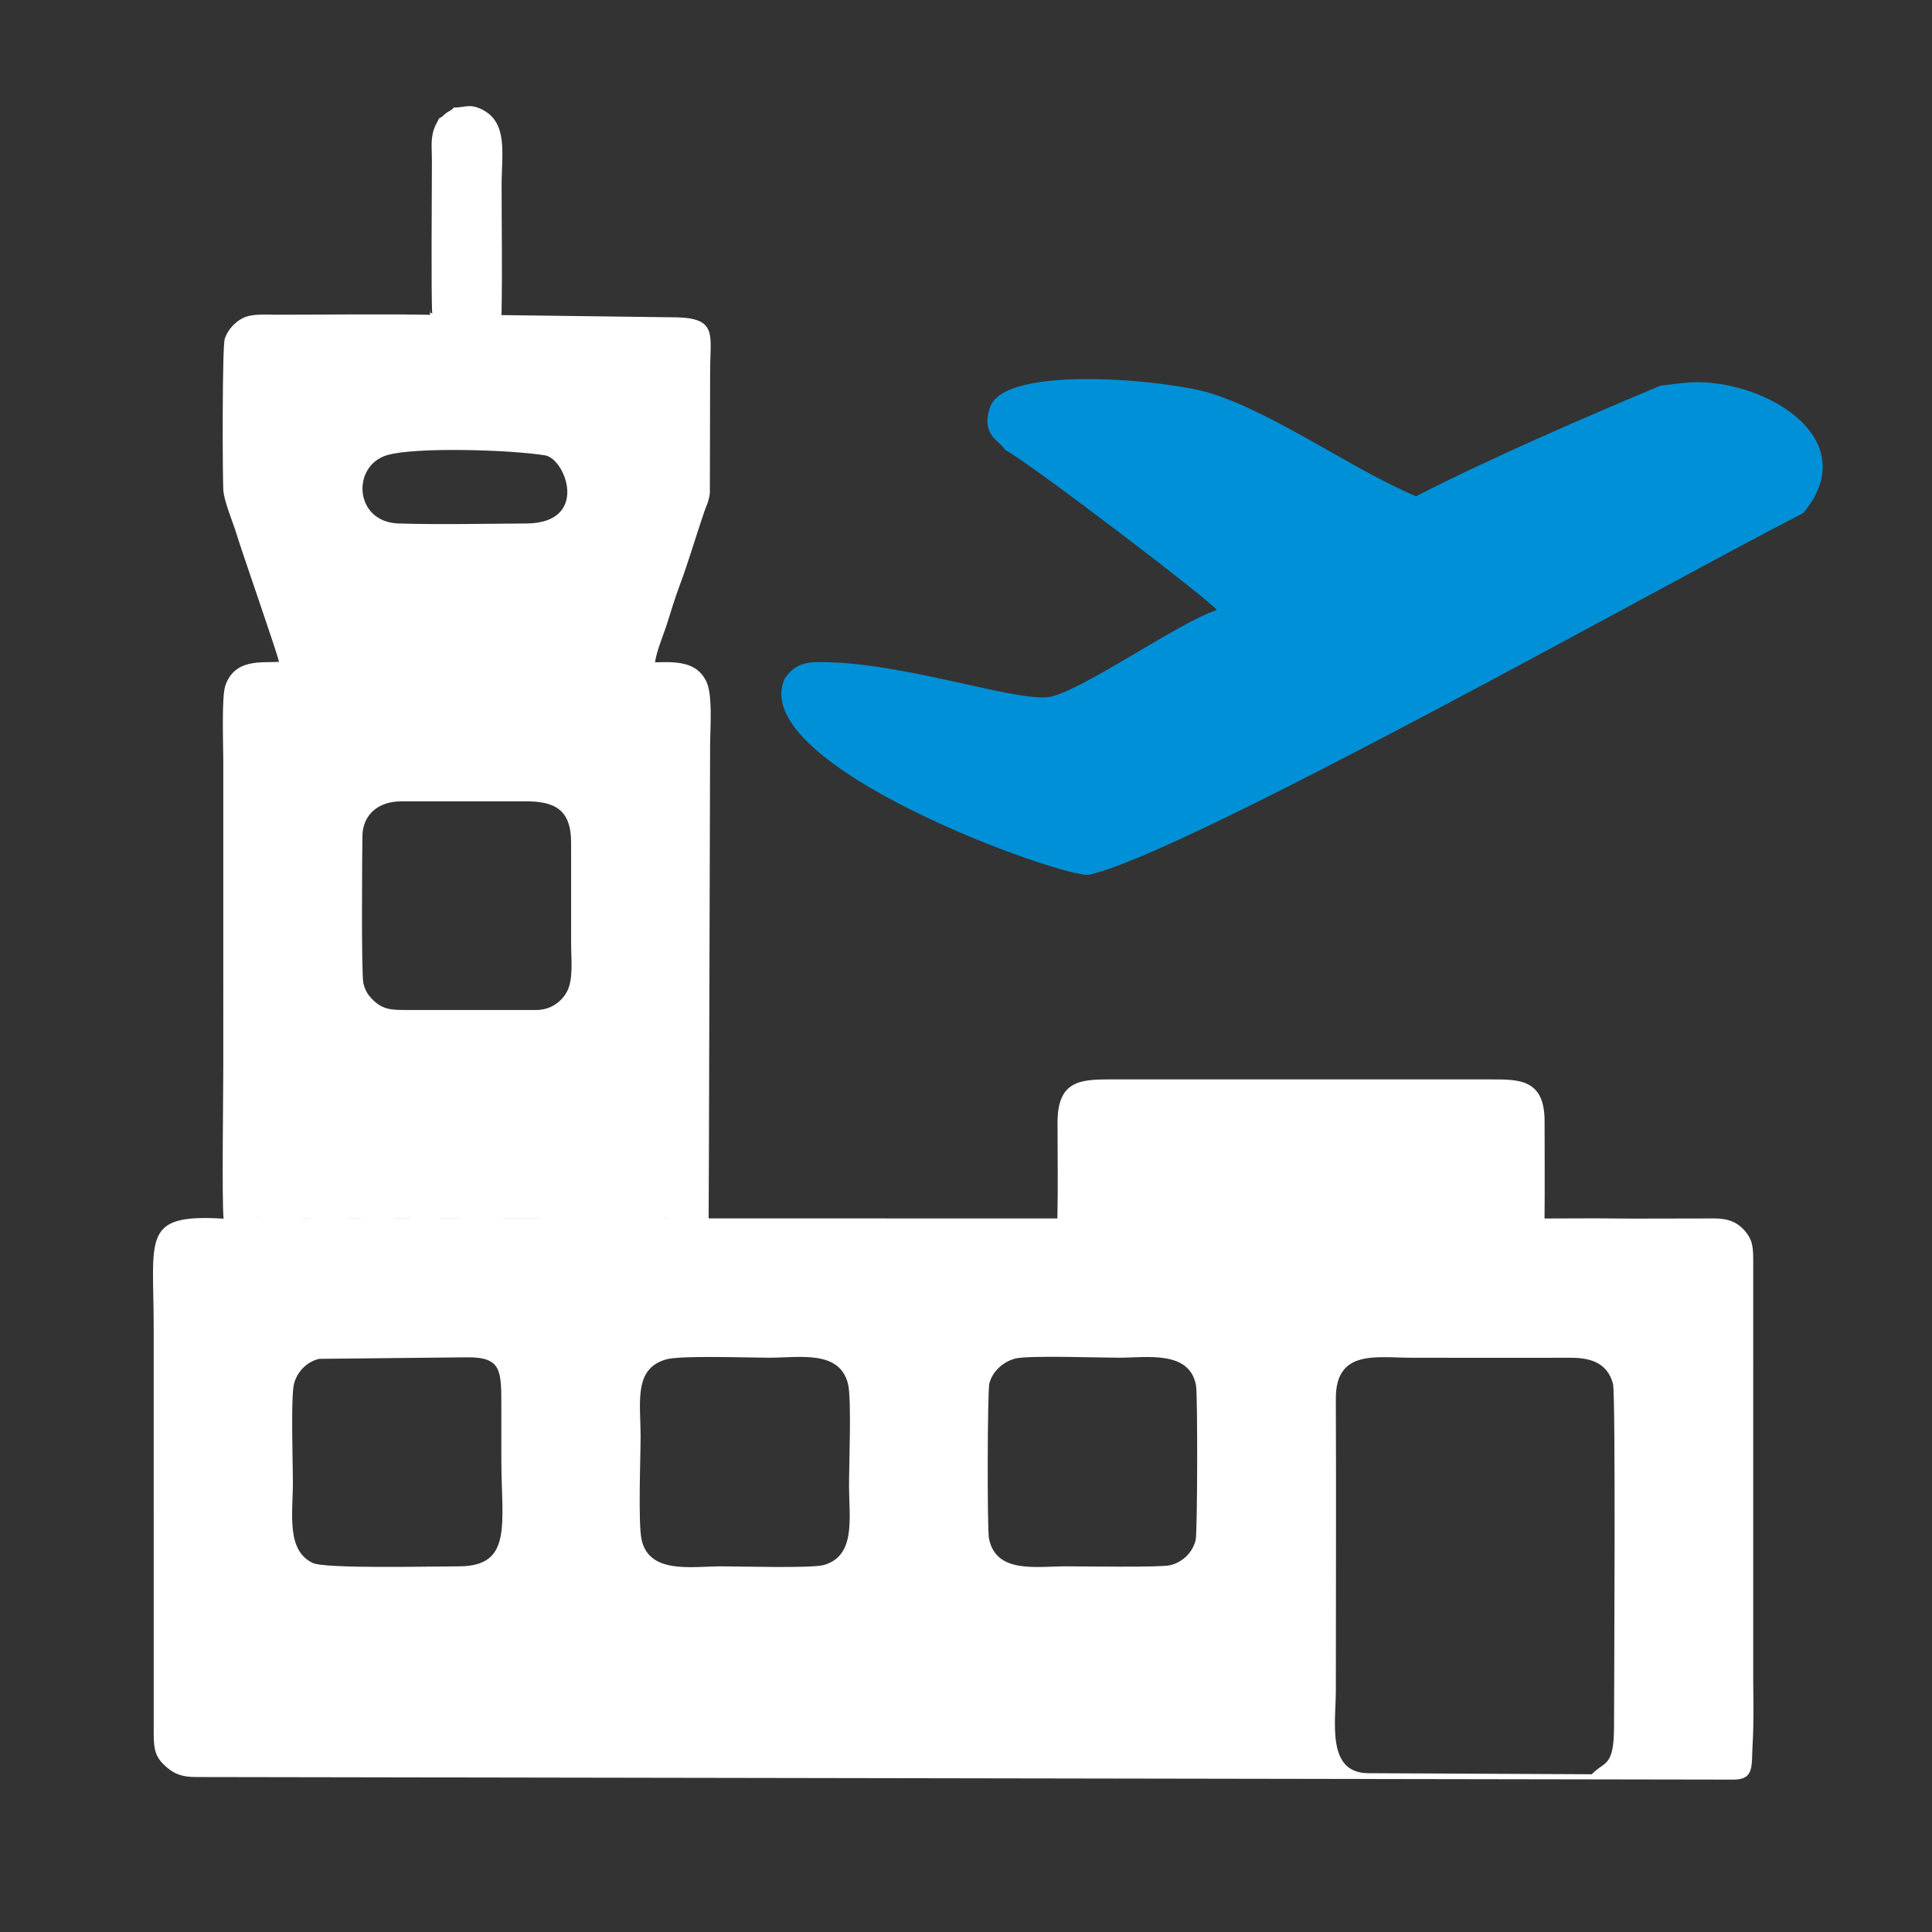
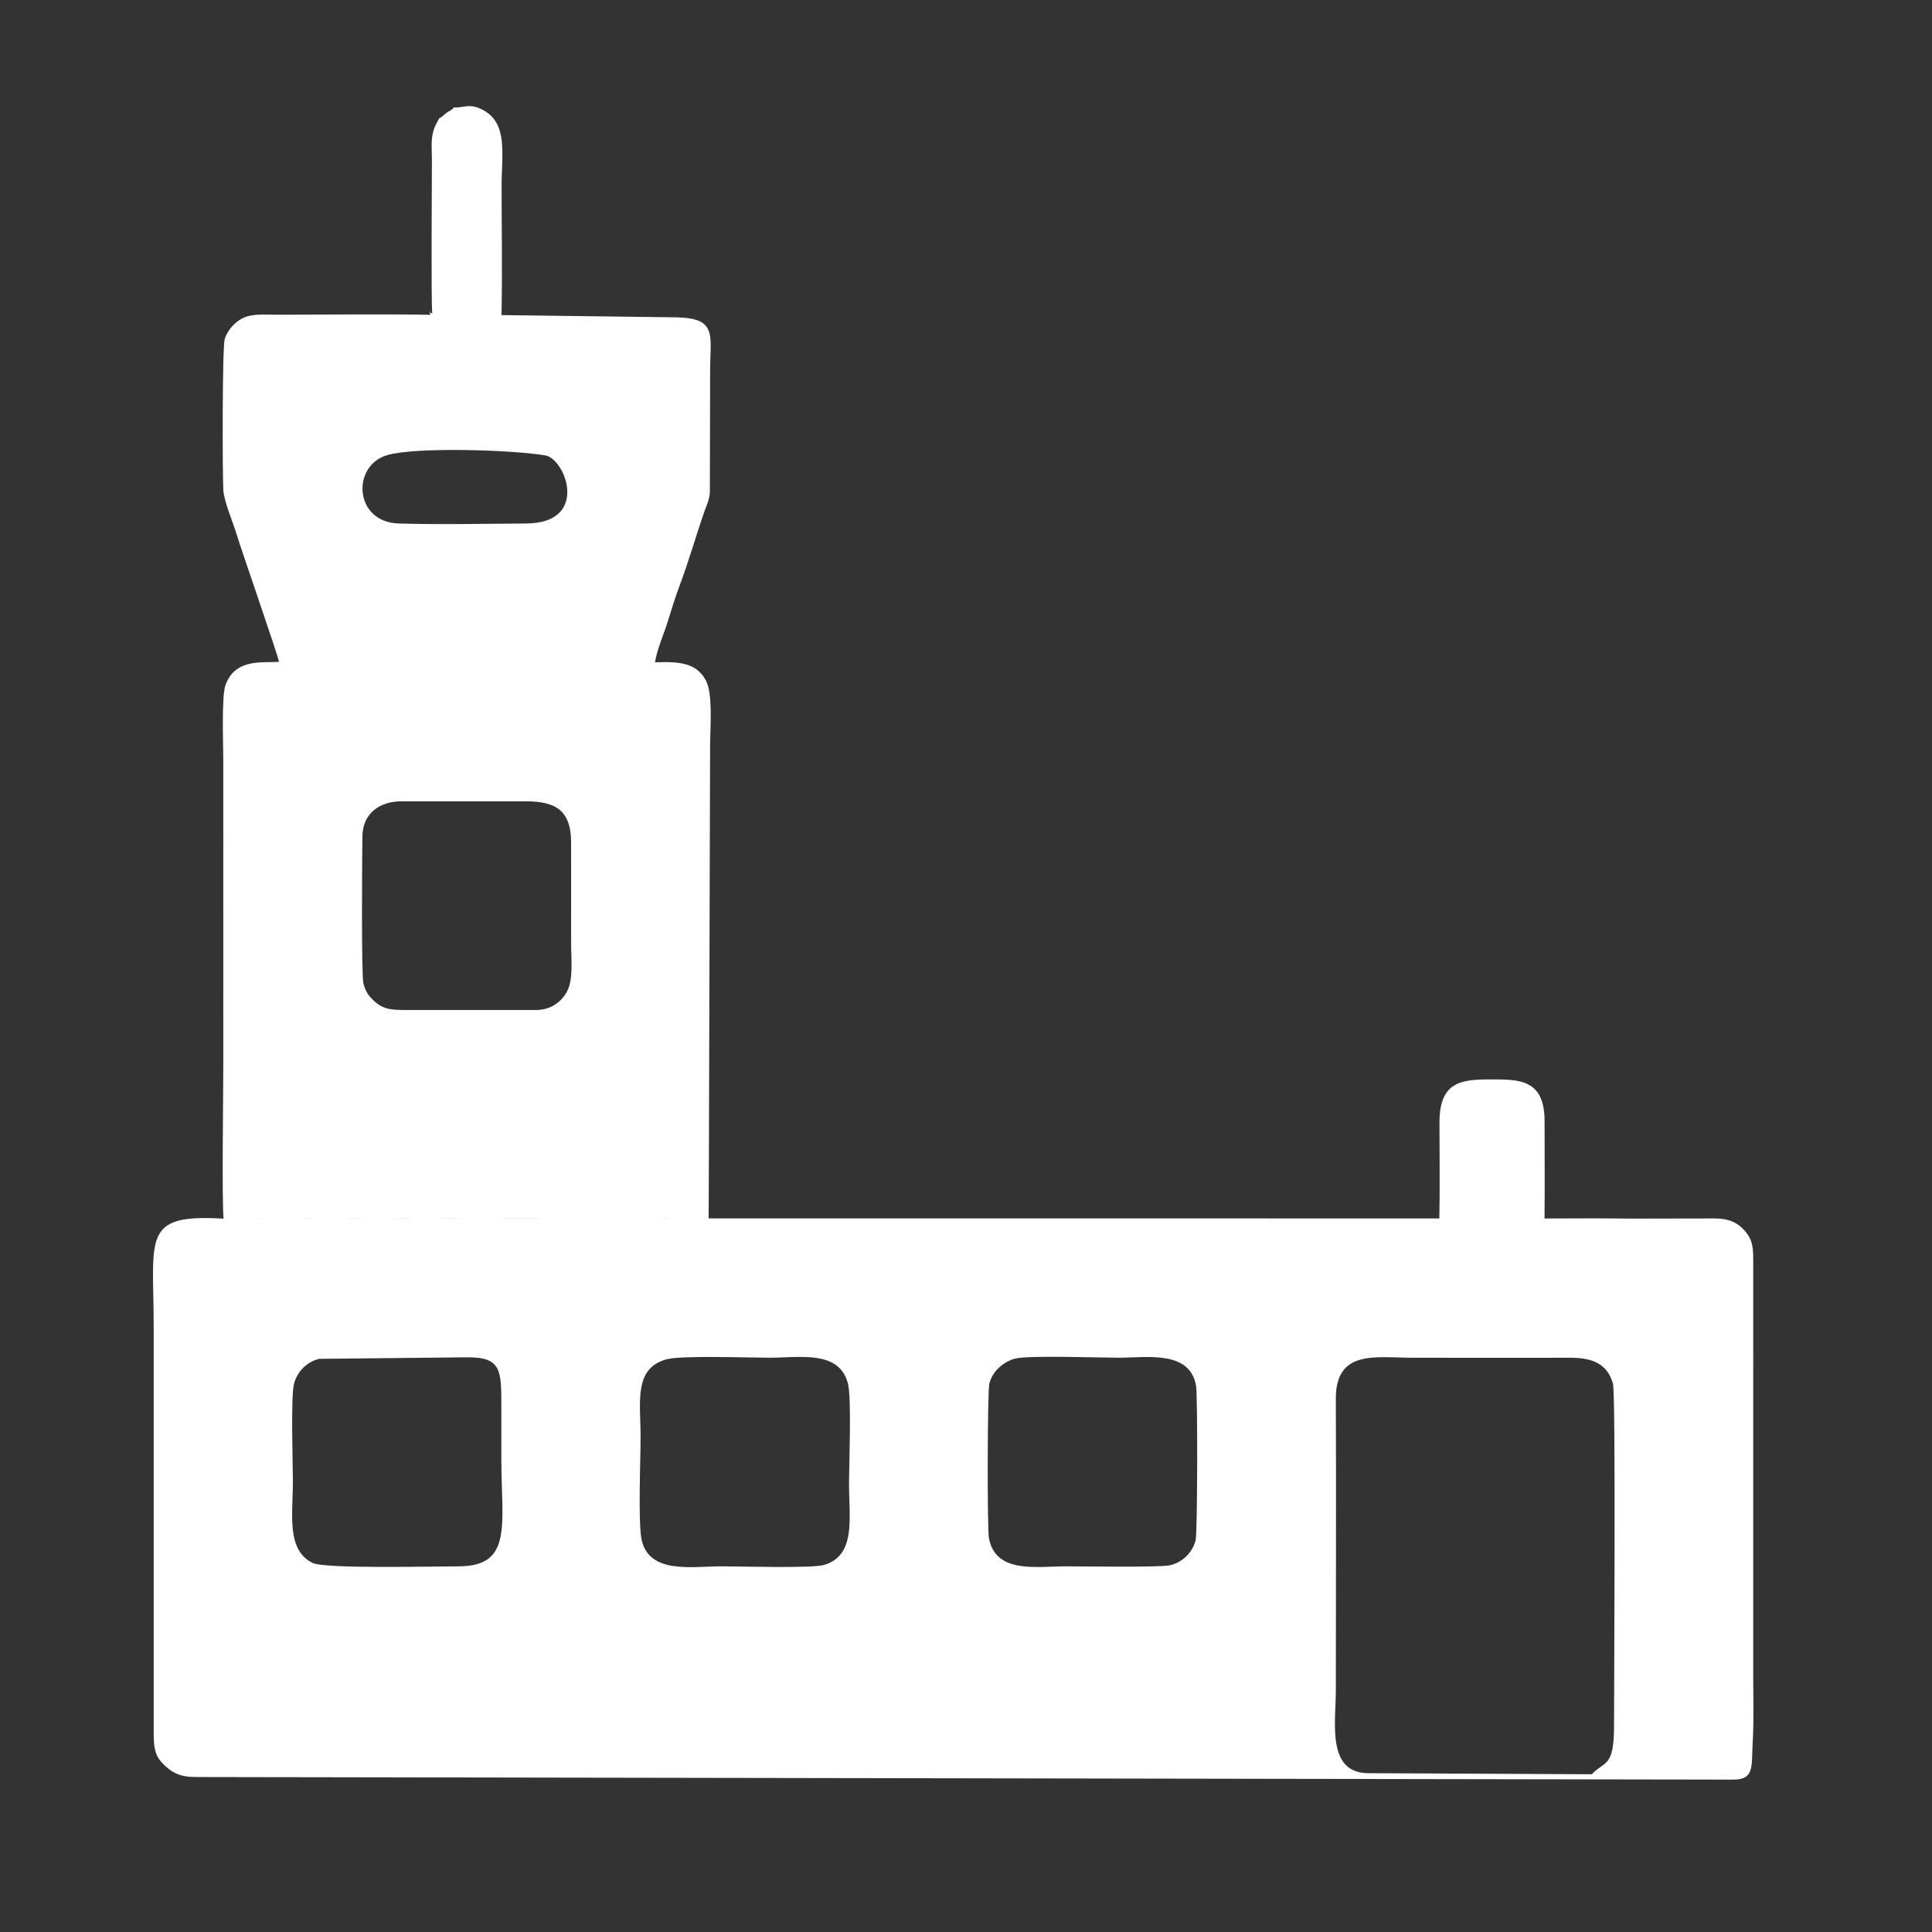
<svg xmlns="http://www.w3.org/2000/svg" xml:space="preserve" width="132px" height="132px" version="1.1" style="shape-rendering:geometricPrecision; text-rendering:geometricPrecision; image-rendering:optimizeQuality; fill-rule:evenodd; clip-rule:evenodd" viewBox="0 0 285.166 285.166">
  <rect x="0" y="0" width="285.166" height="285.166" fill="#333333" stroke="none" />
  <defs>
    <style type="text/css">
   
    .fil0 {fill:none}
    .fil1 {fill:white}
    .fil2 {fill:#0090D7}
   
  </style>
  </defs>
  <g id="Vrstva_x0020_1">
    <rect class="fil0" width="285.166" height="285.166" rx="26.118" ry="26.118" />
-     <path class="fil1" d="M149.906 200.515c1.964,-0.483 12.455,-0.114 15.311,-0.114 3.992,0 10.408,-1.145 11.323,4.132 0.244,1.402 0.208,21.676 -0.057,22.775 -0.459,1.907 -2.021,3.326 -3.798,3.729 -1.477,0.336 -12.906,0.156 -15.361,0.156 -4.344,0 -10.358,1.126 -11.356,-4.147 -0.265,-1.402 -0.227,-21.632 0.061,-22.83 0.42,-1.752 2.028,-3.247 3.877,-3.701zm58.533 -0.109c-5.303,0 -11.299,-1.283 -11.268,6.066 0.06,14.354 0.002,28.668 0.002,43.036 0,4.696 -1.421,12.26 4.867,12.218l32.917 0.156c1.847,-1.99 3.278,-0.91 3.277,-7.112 -0.002,-4.818 0.271,-49 -0.158,-50.542 -0.814,-2.929 -3.05,-3.836 -6.335,-3.823 -8.187,0.034 -15.25,0.001 -23.302,0.001zm-110.044 0.225c2.189,-0.591 12.121,-0.23 15.143,-0.23 4.488,0 10.367,-1.172 11.628,3.846 0.553,2.197 0.137,12.181 0.153,15.193 0.027,4.707 0.994,10.154 -3.662,11.542 -1.806,0.538 -12.527,0.206 -15.26,0.21 -4.234,0.007 -10.5,1.174 -11.676,-3.843 -0.565,-2.406 -0.168,-12.061 -0.168,-15.237 0,-5.129 -1.076,-10.152 3.842,-11.481zm-24.395 7.346c0,2.443 -0.001,4.886 -0.001,7.329 0,9.627 1.772,15.893 -6.313,15.889 -4.128,-0.001 -19.726,0.39 -21.559,-0.511 -3.885,-1.912 -2.896,-7.179 -2.896,-11.996 0,-2.722 -0.336,-12.577 0.179,-14.487 0.473,-1.752 1.879,-3.204 3.704,-3.634l21.733 -0.225c5.262,-0.055 5.153,1.905 5.153,7.635zm30.596 -28.14c-23.831,-0.032 -47.595,0.018 -71.598,0.04 -12.18,-0.737 -10.311,2.711 -10.312,16.073l0.001 59.383c-0.003,2.271 0.023,3.682 1.418,5.055 1.33,1.31 2.508,1.913 4.866,1.905l226.853 0.38c3.193,0.009 2.672,-2.028 2.87,-5.354 0.201,-3.358 0.085,-7.226 0.085,-9.315l0.001 -61.45c-0.001,-2.281 0.016,-3.439 -1.267,-4.911 -0.968,-1.111 -2.249,-1.788 -4.343,-1.798l-12.153 0.023 -5.583 -0.04 -7.459 0.024c0.057,-4.77 0.003,-9.569 0.009,-14.345 0.007,-6.244 -3.771,-6.183 -7.895,-6.183l-56.375 0c-4.4,0 -7.616,0.281 -7.621,6.371 -0.003,4.693 0.086,9.468 -0.021,14.151l-51.476 -0.009zm-71.598 0.04c24.599,-0.023 52.214,-0.066 71.598,-0.04 0.035,-0.064 0.188,-66.218 0.217,-69.955 0.021,-2.678 0.42,-7.479 -0.628,-9.448 -1.37,-2.57 -3.84,-2.82 -7.504,-2.671 0.272,-1.843 1.238,-3.985 1.793,-5.759 0.529,-1.69 1.2,-3.877 1.809,-5.493 1.326,-3.515 2.396,-7.272 3.641,-10.898 0.392,-1.141 0.717,-1.618 0.852,-2.865l0.039 -17.926c0,-5.342 1.132,-7.821 -4.876,-7.981l-25.942 -0.334 0.032 -0.375c0.122,-6.203 0.008,-12.529 0.008,-18.747 0,-4.691 0.993,-9.251 -2.856,-11.208 -1.926,-0.978 -2.62,-0.247 -4.206,-0.311 -0.225,0.259 -0.029,0.127 -0.455,0.415 -0.196,0.133 -0.444,0.245 -0.584,0.348 -0.568,0.416 -0.478,0.515 -1.115,0.841l-0.546 1.041c-0.78,1.697 -0.525,3.149 -0.525,5.116 0,3.529 -0.139,20.66 0.053,22.665 -0.421,-0.405 -0.41,0.542 -0.34,-0.56l0.047 0.733c-7.527,-0.13 -15.16,-0.013 -22.697,-0.012 -1.759,0.001 -3.637,-0.187 -5.021,0.524 -1.151,0.591 -2.191,1.729 -2.618,3.034 -0.381,1.166 -0.339,19.861 -0.214,22.279 0.087,1.674 1.399,4.708 1.947,6.513 0.863,2.848 5.921,17.286 6.276,18.889 -2.541,0.166 -6.521,-0.538 -7.921,3.499 -0.569,1.638 -0.312,8.697 -0.306,10.946l0.001 45.101c0,4.083 -0.217,20.069 0.041,22.639zm47.483 -112.662c-5.118,-0.838 -19.168,-1.26 -23.34,-0.035 -5.275,1.55 -4.907,9.892 1.712,10.088 6.127,0.183 12.631,0.03 18.792,0.001 9.409,-0.045 5.881,-9.507 2.836,-10.054zm-19.748 81.861l18.416 0.001c2.086,0.001 3.704,-1.171 4.526,-2.693 0.987,-1.824 0.624,-4.825 0.624,-6.998 0,-5.011 -0.003,-10.023 -0.003,-15.033 0,-4.878 -2.455,-6.073 -6.651,-6.073l-18.416 0c-3.282,0 -5.681,1.851 -5.735,5.134 -0.044,2.679 -0.172,20.446 0.144,21.741 0.168,0.686 0.478,1.377 0.84,1.809 1.854,2.222 3.199,2.112 6.255,2.112z" />
-     <path class="fil2" d="M148.334 66.387c3.46,1.784 30.757,22.58 31.264,23.66 -5.678,1.797 -20.752,12.561 -25.094,12.873 -5.601,0.402 -21.798,-5.322 -33.83,-5.193 -2.542,0.026 -3.745,0.861 -4.829,2.39 -5.967,12.856 41.591,29.724 44.945,28.985 14.411,-3.168 86.567,-43.805 105.356,-53.36 8.402,-9.991 -3.174,-18.265 -13.735,-19.246 -2.921,-0.271 -4.591,0.156 -7.302,0.422 -10.965,4.58 -25.31,10.795 -36.106,16.335 -9.387,-3.967 -20.736,-12.204 -30.308,-15.208 -6.116,-1.92 -30.422,-4.371 -32.585,2.11 -1.414,4.241 1.711,5.053 2.224,6.232z" />
+     <path class="fil1" d="M149.906 200.515c1.964,-0.483 12.455,-0.114 15.311,-0.114 3.992,0 10.408,-1.145 11.323,4.132 0.244,1.402 0.208,21.676 -0.057,22.775 -0.459,1.907 -2.021,3.326 -3.798,3.729 -1.477,0.336 -12.906,0.156 -15.361,0.156 -4.344,0 -10.358,1.126 -11.356,-4.147 -0.265,-1.402 -0.227,-21.632 0.061,-22.83 0.42,-1.752 2.028,-3.247 3.877,-3.701zm58.533 -0.109c-5.303,0 -11.299,-1.283 -11.268,6.066 0.06,14.354 0.002,28.668 0.002,43.036 0,4.696 -1.421,12.26 4.867,12.218l32.917 0.156c1.847,-1.99 3.278,-0.91 3.277,-7.112 -0.002,-4.818 0.271,-49 -0.158,-50.542 -0.814,-2.929 -3.05,-3.836 -6.335,-3.823 -8.187,0.034 -15.25,0.001 -23.302,0.001zm-110.044 0.225c2.189,-0.591 12.121,-0.23 15.143,-0.23 4.488,0 10.367,-1.172 11.628,3.846 0.553,2.197 0.137,12.181 0.153,15.193 0.027,4.707 0.994,10.154 -3.662,11.542 -1.806,0.538 -12.527,0.206 -15.26,0.21 -4.234,0.007 -10.5,1.174 -11.676,-3.843 -0.565,-2.406 -0.168,-12.061 -0.168,-15.237 0,-5.129 -1.076,-10.152 3.842,-11.481zm-24.395 7.346c0,2.443 -0.001,4.886 -0.001,7.329 0,9.627 1.772,15.893 -6.313,15.889 -4.128,-0.001 -19.726,0.39 -21.559,-0.511 -3.885,-1.912 -2.896,-7.179 -2.896,-11.996 0,-2.722 -0.336,-12.577 0.179,-14.487 0.473,-1.752 1.879,-3.204 3.704,-3.634l21.733 -0.225c5.262,-0.055 5.153,1.905 5.153,7.635zm30.596 -28.14c-23.831,-0.032 -47.595,0.018 -71.598,0.04 -12.18,-0.737 -10.311,2.711 -10.312,16.073l0.001 59.383c-0.003,2.271 0.023,3.682 1.418,5.055 1.33,1.31 2.508,1.913 4.866,1.905l226.853 0.38c3.193,0.009 2.672,-2.028 2.87,-5.354 0.201,-3.358 0.085,-7.226 0.085,-9.315l0.001 -61.45c-0.001,-2.281 0.016,-3.439 -1.267,-4.911 -0.968,-1.111 -2.249,-1.788 -4.343,-1.798l-12.153 0.023 -5.583 -0.04 -7.459 0.024c0.057,-4.77 0.003,-9.569 0.009,-14.345 0.007,-6.244 -3.771,-6.183 -7.895,-6.183c-4.4,0 -7.616,0.281 -7.621,6.371 -0.003,4.693 0.086,9.468 -0.021,14.151l-51.476 -0.009zm-71.598 0.04c24.599,-0.023 52.214,-0.066 71.598,-0.04 0.035,-0.064 0.188,-66.218 0.217,-69.955 0.021,-2.678 0.42,-7.479 -0.628,-9.448 -1.37,-2.57 -3.84,-2.82 -7.504,-2.671 0.272,-1.843 1.238,-3.985 1.793,-5.759 0.529,-1.69 1.2,-3.877 1.809,-5.493 1.326,-3.515 2.396,-7.272 3.641,-10.898 0.392,-1.141 0.717,-1.618 0.852,-2.865l0.039 -17.926c0,-5.342 1.132,-7.821 -4.876,-7.981l-25.942 -0.334 0.032 -0.375c0.122,-6.203 0.008,-12.529 0.008,-18.747 0,-4.691 0.993,-9.251 -2.856,-11.208 -1.926,-0.978 -2.62,-0.247 -4.206,-0.311 -0.225,0.259 -0.029,0.127 -0.455,0.415 -0.196,0.133 -0.444,0.245 -0.584,0.348 -0.568,0.416 -0.478,0.515 -1.115,0.841l-0.546 1.041c-0.78,1.697 -0.525,3.149 -0.525,5.116 0,3.529 -0.139,20.66 0.053,22.665 -0.421,-0.405 -0.41,0.542 -0.34,-0.56l0.047 0.733c-7.527,-0.13 -15.16,-0.013 -22.697,-0.012 -1.759,0.001 -3.637,-0.187 -5.021,0.524 -1.151,0.591 -2.191,1.729 -2.618,3.034 -0.381,1.166 -0.339,19.861 -0.214,22.279 0.087,1.674 1.399,4.708 1.947,6.513 0.863,2.848 5.921,17.286 6.276,18.889 -2.541,0.166 -6.521,-0.538 -7.921,3.499 -0.569,1.638 -0.312,8.697 -0.306,10.946l0.001 45.101c0,4.083 -0.217,20.069 0.041,22.639zm47.483 -112.662c-5.118,-0.838 -19.168,-1.26 -23.34,-0.035 -5.275,1.55 -4.907,9.892 1.712,10.088 6.127,0.183 12.631,0.03 18.792,0.001 9.409,-0.045 5.881,-9.507 2.836,-10.054zm-19.748 81.861l18.416 0.001c2.086,0.001 3.704,-1.171 4.526,-2.693 0.987,-1.824 0.624,-4.825 0.624,-6.998 0,-5.011 -0.003,-10.023 -0.003,-15.033 0,-4.878 -2.455,-6.073 -6.651,-6.073l-18.416 0c-3.282,0 -5.681,1.851 -5.735,5.134 -0.044,2.679 -0.172,20.446 0.144,21.741 0.168,0.686 0.478,1.377 0.84,1.809 1.854,2.222 3.199,2.112 6.255,2.112z" />
  </g>
</svg>